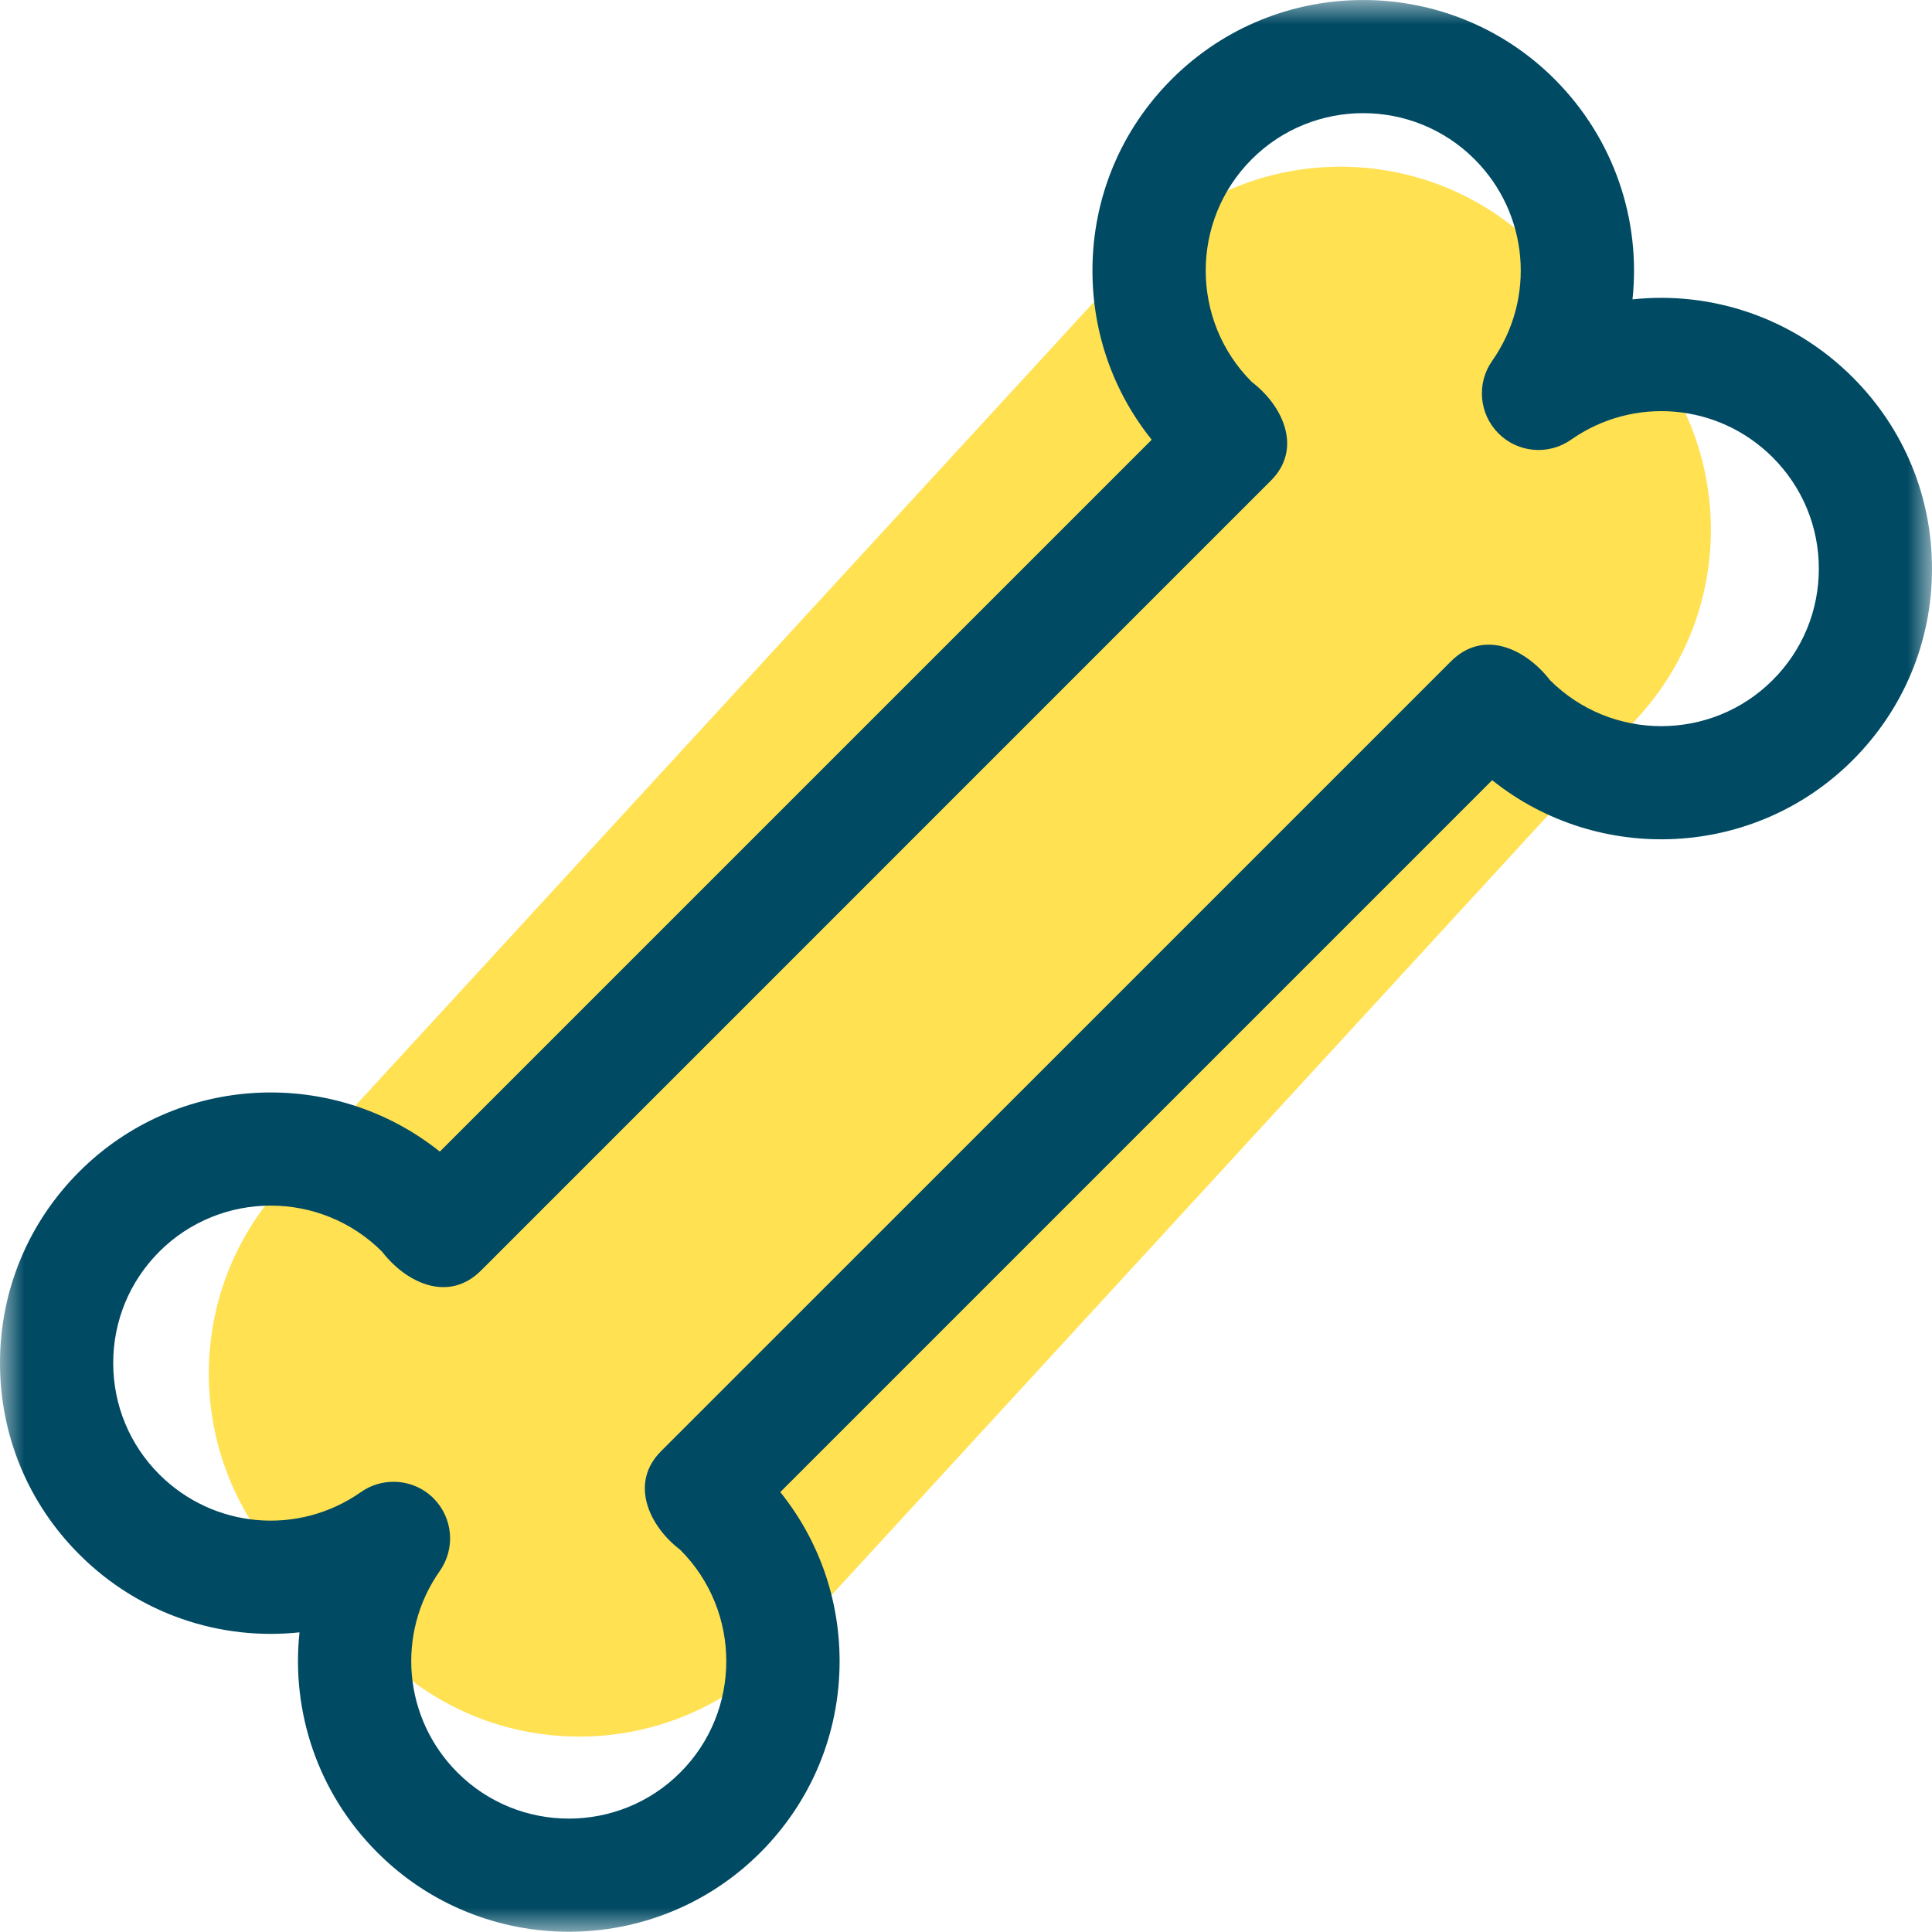
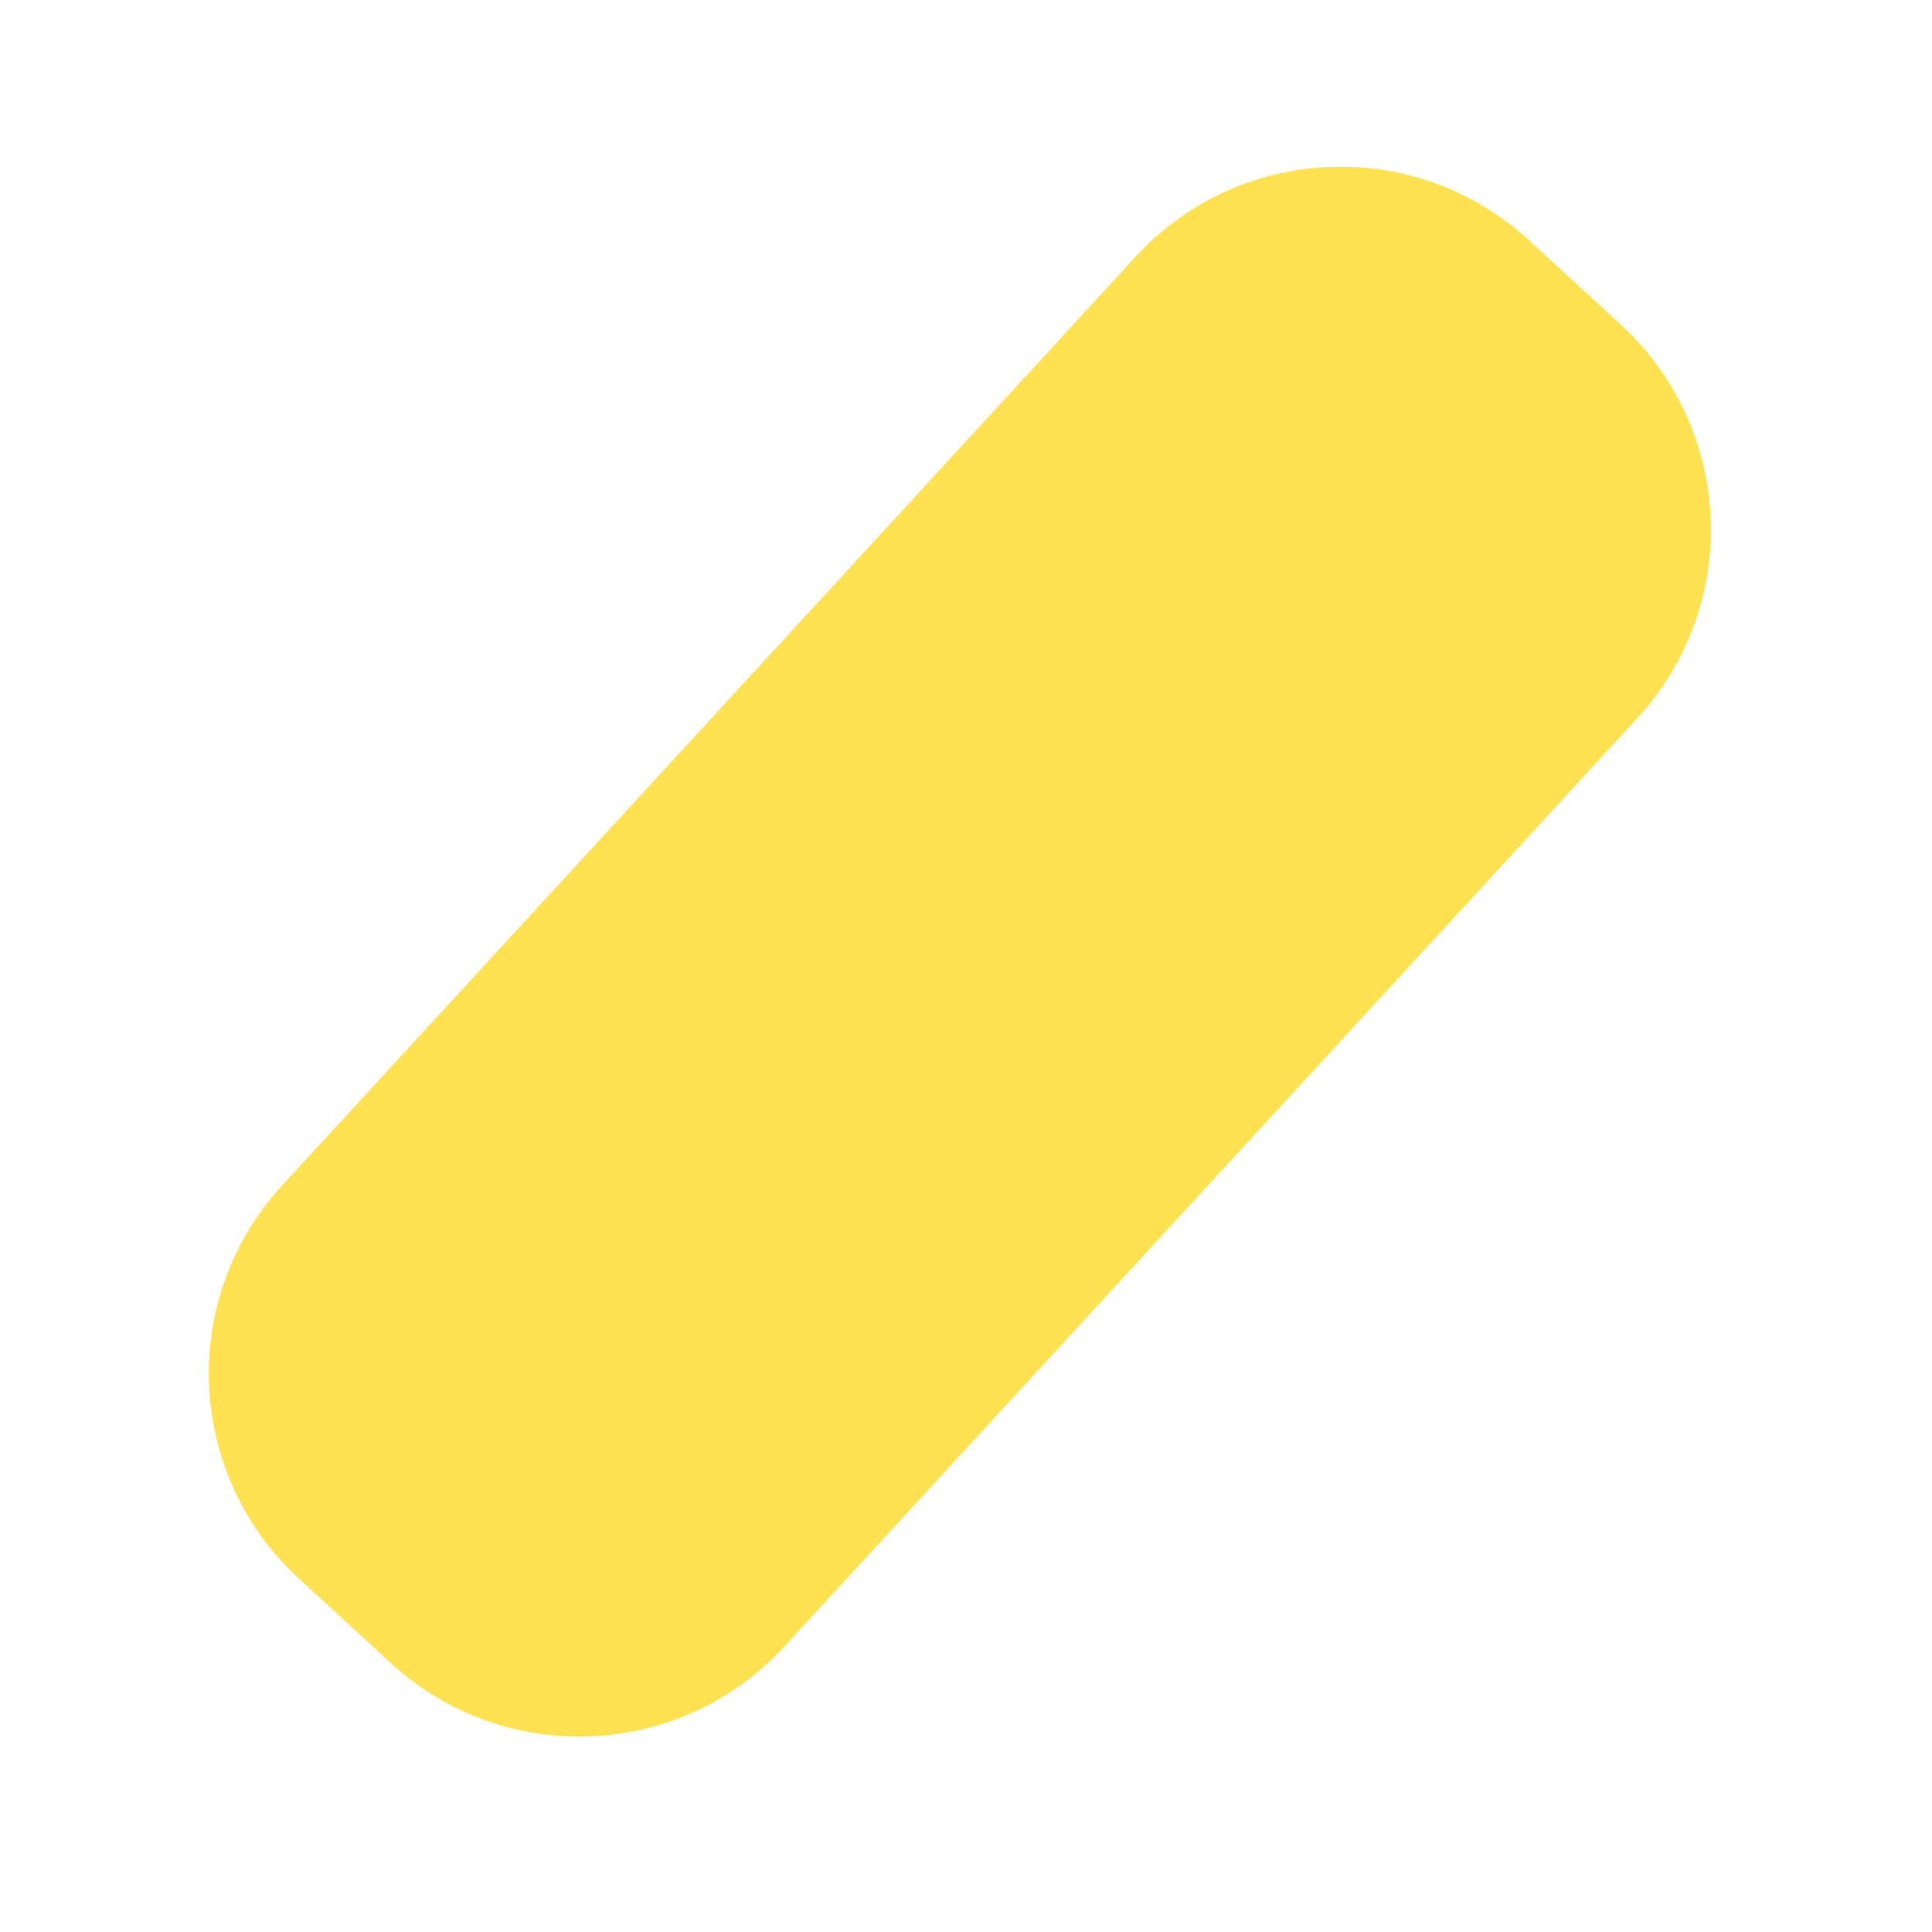
<svg xmlns="http://www.w3.org/2000/svg" xmlns:xlink="http://www.w3.org/1999/xlink" width="40px" height="40px" viewBox="0 0 40 40" version="1.1">
  <title>Group 6</title>
  <defs>
-     <polygon id="path-1" points="0 0 40 0 40 39.995 0 39.995" />
-   </defs>
+     </defs>
  <g id="Desktop" stroke="none" stroke-width="1" fill="none" fill-rule="evenodd">
    <g id="3-Dog-Cat-Puppy-Insurance" transform="translate(-397, -1239)">
      <g id="Group-34" transform="translate(200, 880)">
        <g id="Group-32" transform="translate(0, 359)">
          <g id="Group-6" transform="translate(197, -0)">
            <path d="M8.094,34.435 L6.186,32.682 C3.844,30.529 3.689,26.884 5.842,24.541 L23.51,5.315 C25.663,2.972 29.308,2.817 31.651,4.971 L33.559,6.723 C35.901,8.877 36.056,12.521 33.902,14.864 L16.236,34.092 C14.083,36.434 10.438,36.588 8.094,34.435" id="Fill-1" fill="#FFE152" />
            <g id="Group-5">
              <mask id="mask-2" fill="white">
                <use xlink:href="#path-1" />
              </mask>
              <g id="Clip-4" />
-               <path d="M8.147,30.679 C8.449,30.679 8.75,30.795 8.976,31.021 C9.378,31.425 9.433,32.058 9.106,32.524 C8.195,33.82 8.35,35.577 9.472,36.699 C10.743,37.97 12.812,37.97 14.083,36.699 C15.355,35.427 15.355,33.359 14.083,32.087 C13.437,31.595 13.022,30.701 13.693,30.039 L30.042,13.691 C30.715,13.019 31.588,13.431 32.09,14.081 C33.361,15.352 35.429,15.352 36.701,14.081 C37.317,13.465 37.657,12.646 37.657,11.775 C37.657,10.904 37.317,10.085 36.701,9.469 C35.579,8.347 33.823,8.194 32.526,9.104 C32.061,9.431 31.427,9.376 31.025,8.974 C30.622,8.571 30.566,7.937 30.894,7.471 C31.804,6.174 31.651,4.418 30.528,3.296 C29.257,2.025 27.189,2.025 25.917,3.296 C24.645,4.568 24.645,6.636 25.917,7.908 C26.563,8.4 26.978,9.294 26.307,9.956 L9.959,26.305 C9.285,26.977 8.412,26.564 7.91,25.914 C6.639,24.643 4.57,24.643 3.298,25.914 C2.683,26.53 2.344,27.349 2.344,28.22 C2.344,29.091 2.683,29.91 3.298,30.526 C4.421,31.648 6.177,31.802 7.474,30.891 C7.678,30.748 7.913,30.679 8.147,30.679 M11.777,39.995 C10.343,39.995 8.907,39.449 7.815,38.356 C6.577,37.119 6.026,35.434 6.201,33.796 C4.563,33.971 2.879,33.421 1.642,32.183 C0.583,31.125 -0,29.717 -0,28.22 C-0,26.723 0.583,25.315 1.642,24.257 C3.679,22.22 6.906,22.082 9.106,23.843 L23.845,9.104 C23.049,8.113 22.618,6.891 22.618,5.602 C22.618,4.106 23.201,2.697 24.26,1.639 C26.444,-0.546 30.001,-0.546 32.186,1.639 C33.422,2.876 33.975,4.561 33.799,6.198 C35.437,6.023 37.122,6.575 38.358,7.812 C39.417,8.87 40,10.278 40,11.775 C40,13.272 39.417,14.68 38.358,15.738 C36.322,17.775 33.093,17.913 30.894,16.153 L16.155,30.892 C16.95,31.882 17.383,33.105 17.383,34.393 C17.383,35.89 16.799,37.297 15.741,38.356 C14.648,39.449 13.213,39.995 11.777,39.995" id="Fill-3" fill="#004A63" mask="url(#mask-2)" />
+               <path d="M8.147,30.679 C8.449,30.679 8.75,30.795 8.976,31.021 C9.378,31.425 9.433,32.058 9.106,32.524 C8.195,33.82 8.35,35.577 9.472,36.699 C10.743,37.97 12.812,37.97 14.083,36.699 C15.355,35.427 15.355,33.359 14.083,32.087 C13.437,31.595 13.022,30.701 13.693,30.039 L30.042,13.691 C30.715,13.019 31.588,13.431 32.09,14.081 C33.361,15.352 35.429,15.352 36.701,14.081 C37.317,13.465 37.657,12.646 37.657,11.775 C37.657,10.904 37.317,10.085 36.701,9.469 C32.061,9.431 31.427,9.376 31.025,8.974 C30.622,8.571 30.566,7.937 30.894,7.471 C31.804,6.174 31.651,4.418 30.528,3.296 C29.257,2.025 27.189,2.025 25.917,3.296 C24.645,4.568 24.645,6.636 25.917,7.908 C26.563,8.4 26.978,9.294 26.307,9.956 L9.959,26.305 C9.285,26.977 8.412,26.564 7.91,25.914 C6.639,24.643 4.57,24.643 3.298,25.914 C2.683,26.53 2.344,27.349 2.344,28.22 C2.344,29.091 2.683,29.91 3.298,30.526 C4.421,31.648 6.177,31.802 7.474,30.891 C7.678,30.748 7.913,30.679 8.147,30.679 M11.777,39.995 C10.343,39.995 8.907,39.449 7.815,38.356 C6.577,37.119 6.026,35.434 6.201,33.796 C4.563,33.971 2.879,33.421 1.642,32.183 C0.583,31.125 -0,29.717 -0,28.22 C-0,26.723 0.583,25.315 1.642,24.257 C3.679,22.22 6.906,22.082 9.106,23.843 L23.845,9.104 C23.049,8.113 22.618,6.891 22.618,5.602 C22.618,4.106 23.201,2.697 24.26,1.639 C26.444,-0.546 30.001,-0.546 32.186,1.639 C33.422,2.876 33.975,4.561 33.799,6.198 C35.437,6.023 37.122,6.575 38.358,7.812 C39.417,8.87 40,10.278 40,11.775 C40,13.272 39.417,14.68 38.358,15.738 C36.322,17.775 33.093,17.913 30.894,16.153 L16.155,30.892 C16.95,31.882 17.383,33.105 17.383,34.393 C17.383,35.89 16.799,37.297 15.741,38.356 C14.648,39.449 13.213,39.995 11.777,39.995" id="Fill-3" fill="#004A63" mask="url(#mask-2)" />
            </g>
          </g>
        </g>
      </g>
    </g>
  </g>
</svg>